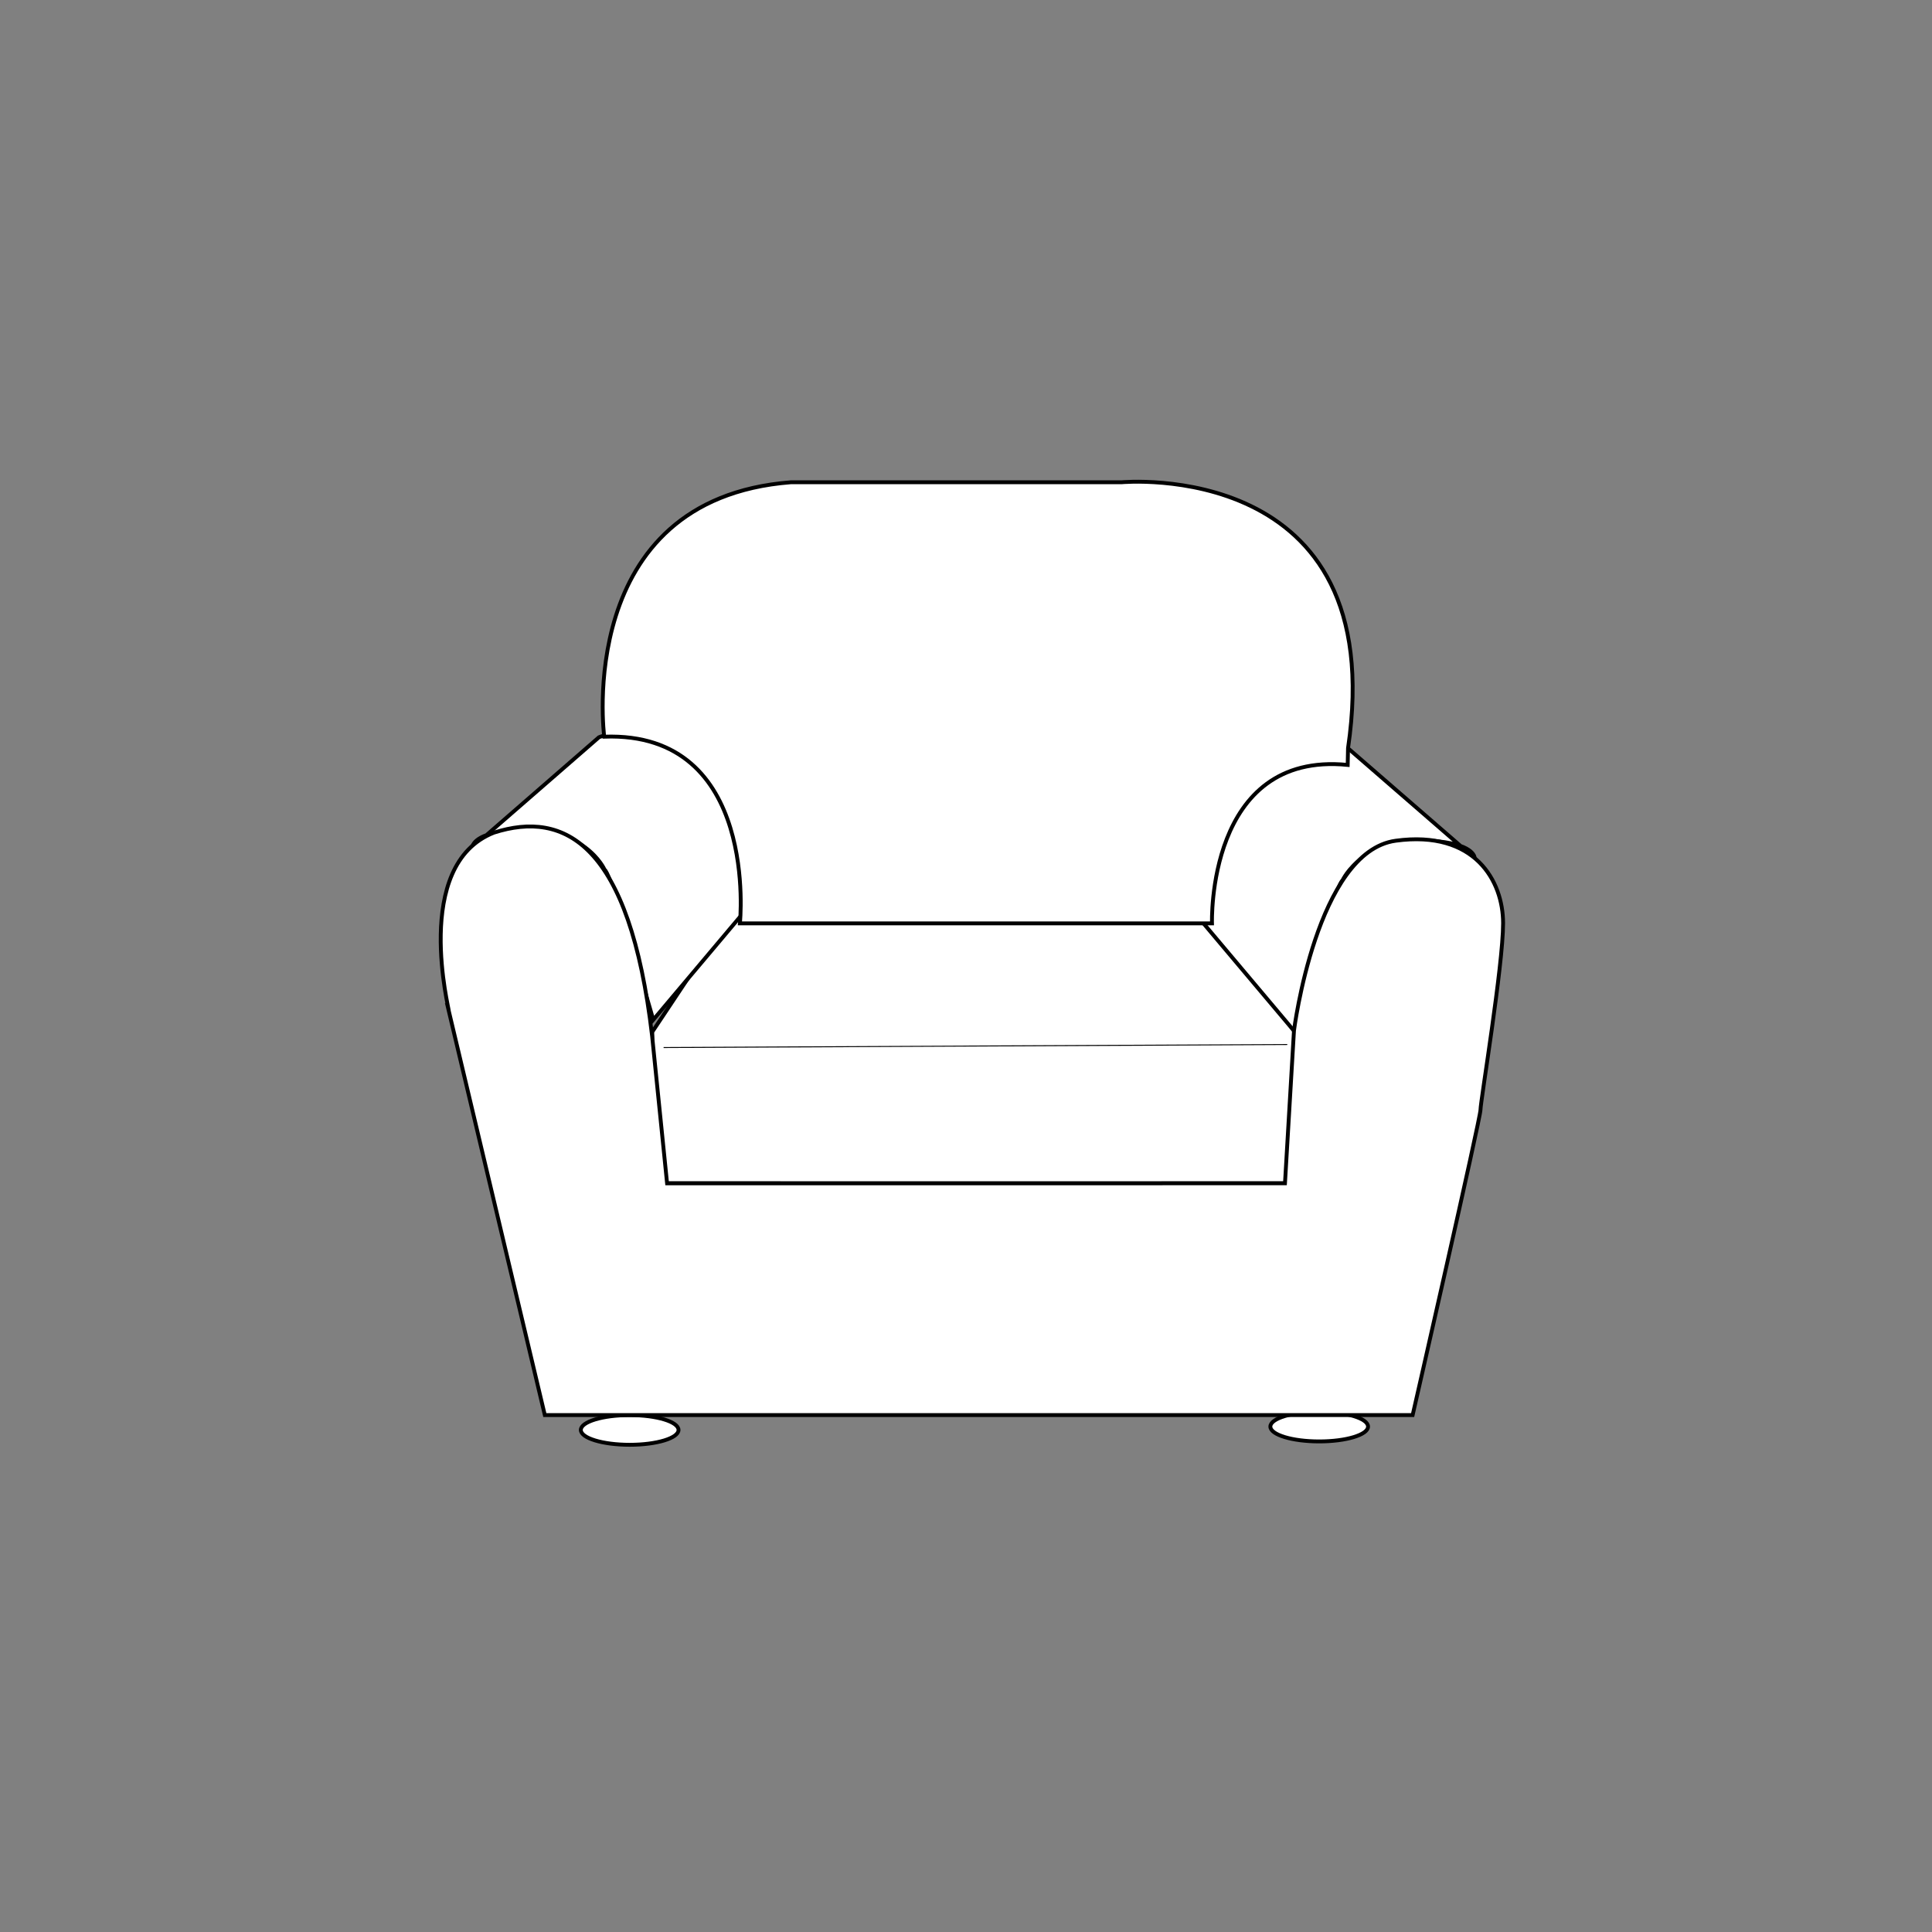
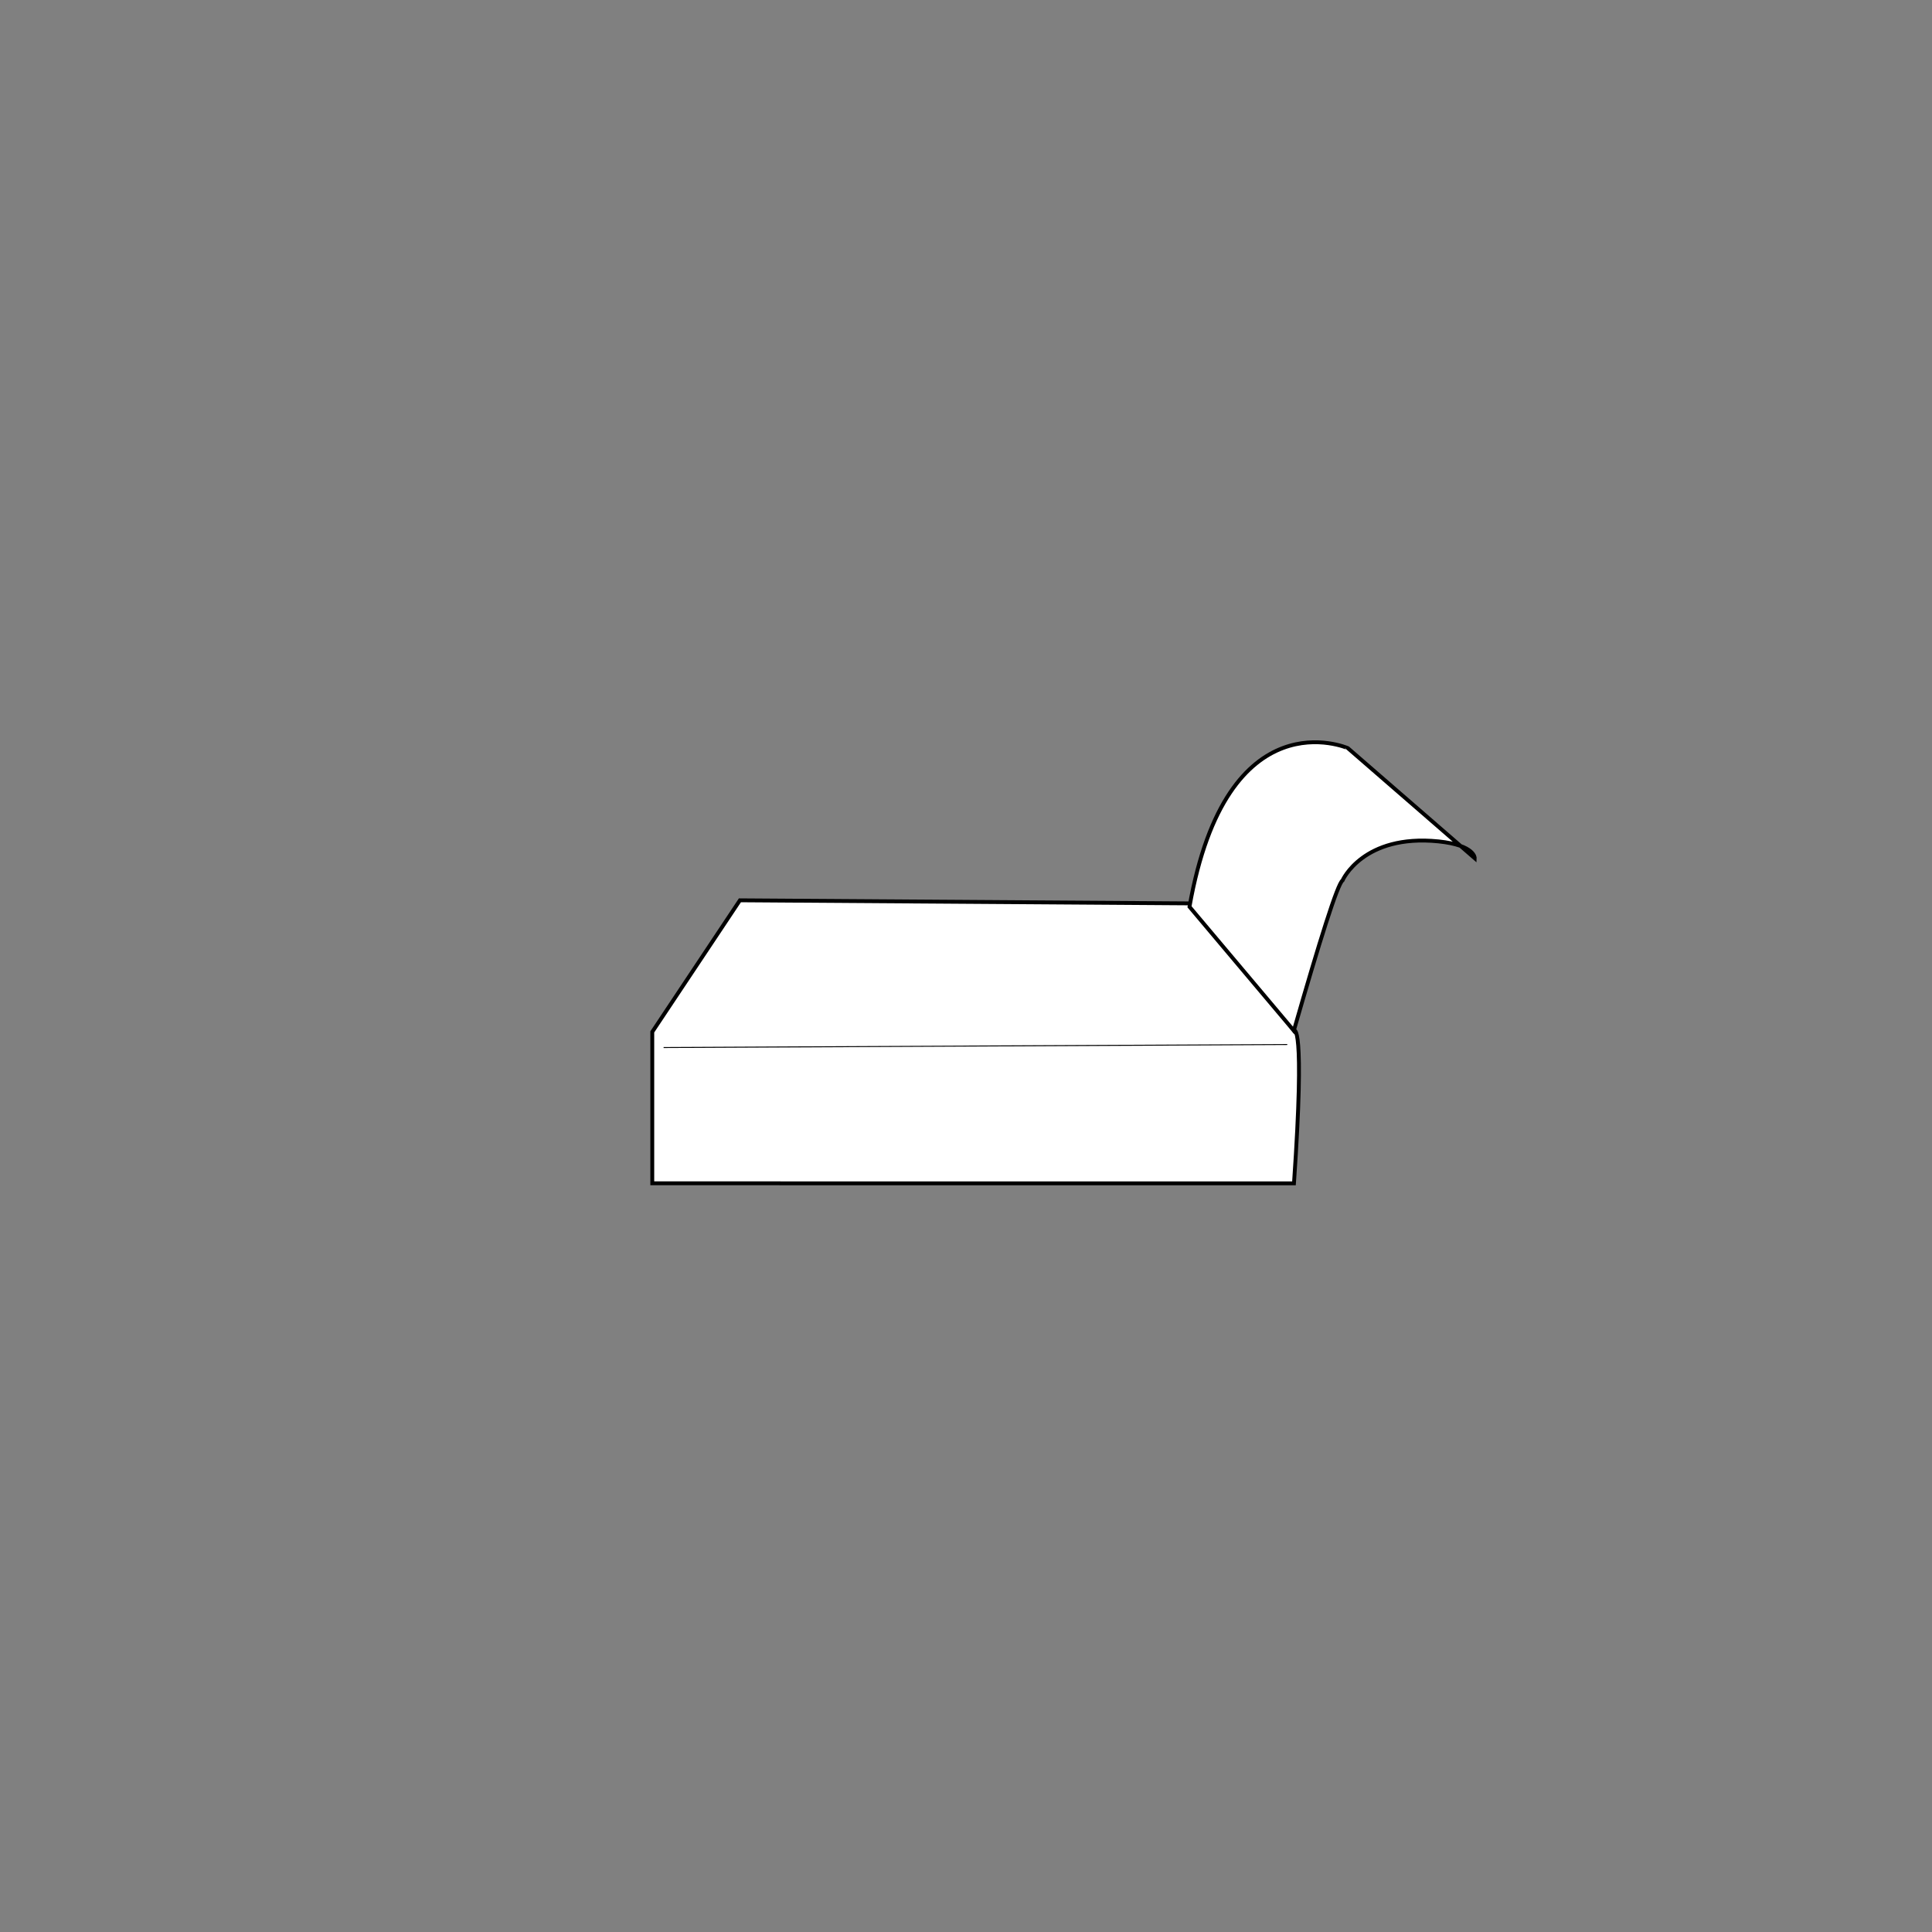
<svg xmlns="http://www.w3.org/2000/svg" viewBox="0 0 500 500">
  <rect x="0" y="0" width="500" height="500" fill="#808080" stroke="none" />
  <path d="M310,233.81l24.88,32.92s2.92-2.92,0,39.51H168.81V267.05L191.49,233Z" style="fill:#fff;stroke:#000;stroke-miterlimit:10" />
  <line x1="171.74" y1="271.1" x2="333.15" y2="270.32" style="fill:none;stroke:#000;stroke-miterlimit:10;stroke-width:0.25px" />
  <path d="M307.84,234.67l27,32.06c6.7-23.31,11.31-38,12.61-38.88,0,0,5.29-12.07,24.83-10.1,9.54,1,9.38,4.36,9.38,4.36l-32.83-28.49S317.53,179.9,307.84,234.67Z" style="fill:#fff;stroke:#000;stroke-miterlimit:10" />
-   <path d="M196.07,231.87l-27,32.05c-6.71-23.31-11.32-38-12.62-38.88,0,0-5.29-12.07-24.82-10.1-9.55,1-9.38,4.36-9.38,4.36L155,190.81S186.37,177.09,196.07,231.87Z" style="fill:#fff;stroke:#000;stroke-miterlimit:10" />
-   <ellipse cx="162.96" cy="370.07" rx="12.64" ry="3.84" style="fill:#fff;stroke:#000;stroke-miterlimit:10" />
-   <ellipse cx="341.41" cy="369.2" rx="12.64" ry="3.84" style="fill:#fff;stroke:#000;stroke-miterlimit:10" />
-   <path d="M156.37,190.65s-8.05-61.45,48.29-65.84h85.59s69.73-6.54,58.62,68.81l-.09,4.34c-36.58-3.65-35.12,41-35.12,41H191.49S196.61,189.19,156.37,190.65Z" style="fill:#fff;stroke:#000;stroke-miterlimit:10" />
-   <path d="M116.14,261.61c.34.43-9.77-37.7,11.7-46.13,18.29-5.85,35.12,2.83,40.93,52.65l3.87,38.11H332.55l2.33-39.51s5.85-46.36,26.33-49.15S389,228,389,238.93s-5.85,46.09-5.85,48.29-17.56,79-17.56,79H141Z" style="fill:#fff;stroke:#000;stroke-miterlimit:10" />
</svg>